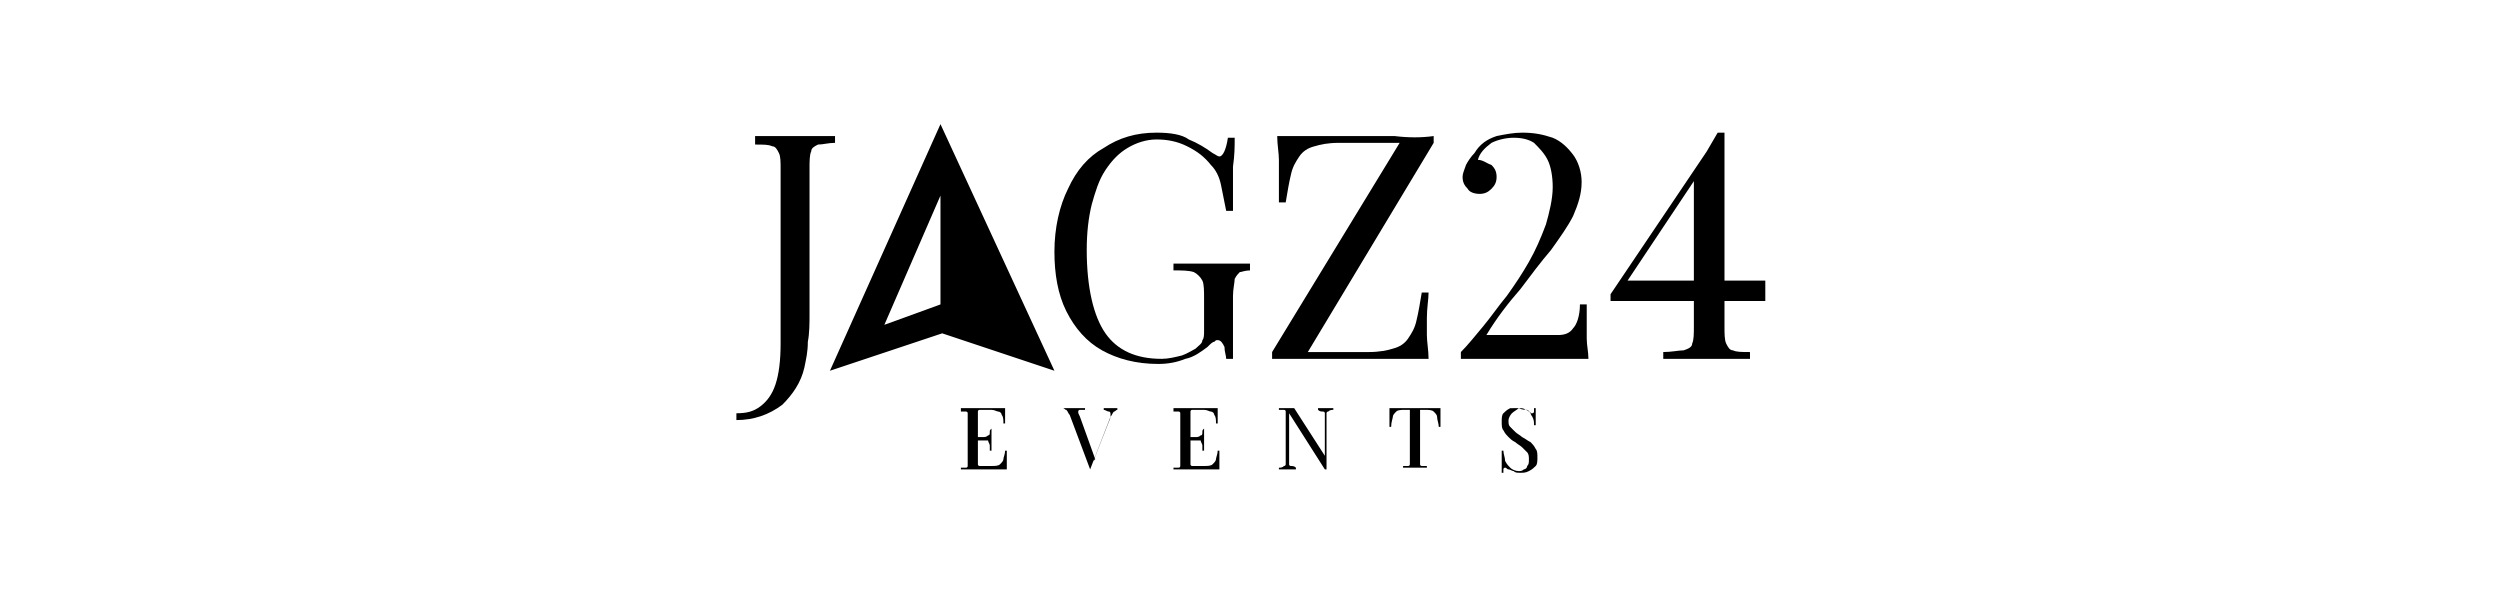
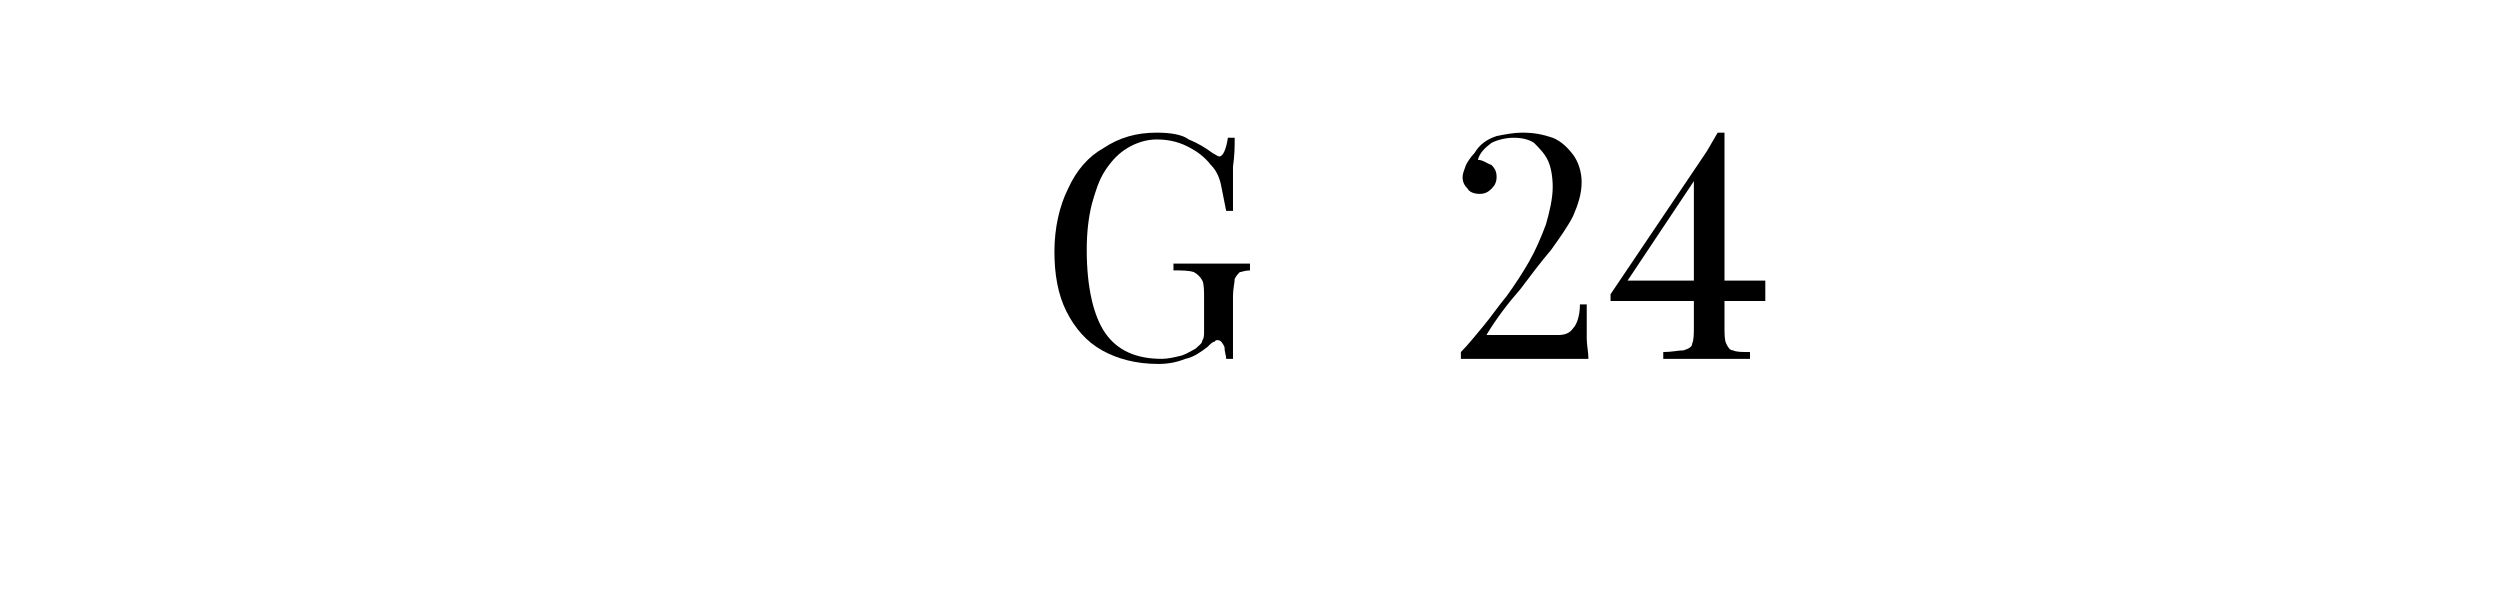
<svg xmlns="http://www.w3.org/2000/svg" id="Layer_1" x="0px" y="0px" viewBox="0 0 147 35" style="enable-background:new 0 0 147 35;" xml:space="preserve">
  <style type="text/css">	.st0{fill-rule:evenodd;clip-rule:evenodd;}</style>
  <g>
    <g>
-       <path d="M89.3,24c0.2,0,0.3,0,0.4,0.1c0.1,0,0.2,0.1,0.2,0.1c0,0,0.1,0,0.1,0.1c0,0,0.1,0,0.1,0c0,0,0.1,0,0.1-0.1   c0,0,0-0.1,0-0.2h0.1c0,0.1,0,0.1,0,0.2c0,0.1,0,0.2,0,0.3c0,0.1,0,0.3,0,0.5h-0.1c0-0.2,0-0.3-0.1-0.5c-0.1-0.1-0.1-0.3-0.3-0.4   C89.7,24.1,89.5,24.1,89.3,24c-0.1,0.1-0.3,0.2-0.4,0.3c-0.1,0.1-0.2,0.3-0.2,0.4c0,0.2,0,0.3,0.1,0.4c0.1,0.1,0.2,0.2,0.3,0.3   c0.1,0.1,0.3,0.2,0.4,0.3c0.2,0.1,0.3,0.2,0.5,0.3c0.1,0.1,0.2,0.2,0.3,0.4c0.1,0.1,0.1,0.3,0.1,0.5c0,0.2,0,0.4-0.1,0.5   c-0.1,0.1-0.2,0.2-0.4,0.3c-0.2,0.1-0.3,0.1-0.5,0.1c-0.2,0-0.3,0-0.4-0.1c-0.1,0-0.2-0.1-0.3-0.1c-0.1,0-0.1-0.1-0.2-0.1   c0,0-0.1,0-0.1,0.1c0,0,0,0.1,0,0.2h-0.1c0-0.1,0-0.2,0-0.3c0-0.1,0-0.2,0-0.4c0-0.2,0-0.4,0-0.6h0.1c0,0.2,0.1,0.4,0.1,0.6   c0.1,0.2,0.2,0.3,0.3,0.4c0.1,0.1,0.3,0.2,0.5,0.2c0.1,0,0.2,0,0.3-0.1c0.1,0,0.2-0.1,0.2-0.2c0.1-0.1,0.1-0.2,0.1-0.4   c0-0.1,0-0.3-0.1-0.4c-0.1-0.1-0.2-0.2-0.3-0.3c-0.1-0.1-0.3-0.2-0.4-0.3c-0.2-0.1-0.3-0.2-0.4-0.3c-0.1-0.1-0.2-0.2-0.3-0.4   c-0.1-0.1-0.1-0.3-0.1-0.5c0-0.2,0-0.4,0.1-0.5c0.1-0.1,0.2-0.2,0.4-0.3C89,24,89.1,24,89.3,24 M84.7,24c0,0.1,0,0.3,0,0.4   c0,0.1,0,0.2,0,0.3c0,0.1,0,0.2,0,0.2c0,0.1,0,0.1,0,0.2h-0.1c0-0.2-0.1-0.4-0.1-0.6c0-0.1-0.1-0.2-0.2-0.3   c-0.1-0.1-0.3-0.1-0.5-0.1h-0.3V27c0,0.1,0,0.2,0,0.3c0,0.1,0.1,0.1,0.1,0.1c0.1,0,0.2,0,0.3,0v0.1c-0.1,0-0.2,0-0.3,0   c-0.1,0-0.3,0-0.4,0c-0.2,0-0.3,0-0.4,0c-0.1,0-0.2,0-0.3,0v-0.1c0.1,0,0.3,0,0.3,0c0.1,0,0.1-0.1,0.1-0.1c0-0.1,0-0.2,0-0.3v-2.9   h-0.3c-0.2,0-0.4,0-0.5,0.1c-0.1,0.1-0.2,0.2-0.2,0.3c0,0.1-0.1,0.3-0.1,0.6h-0.1c0-0.1,0-0.1,0-0.2c0-0.1,0-0.1,0-0.2   c0-0.1,0-0.2,0-0.3c0-0.1,0-0.2,0-0.4c0.1,0,0.3,0,0.5,0c0.2,0,0.3,0,0.5,0h0.5h0.5c0.2,0,0.3,0,0.5,0C84.4,24,84.6,24,84.7,24z    M78.4,24v0.1c-0.1,0-0.2,0-0.3,0.1c-0.1,0-0.1,0.1-0.1,0.1c0,0.1,0,0.2,0,0.3v3H78h-0.1l-2.1-3.3V27c0,0.1,0,0.2,0,0.3   c0,0.1,0.1,0.1,0.1,0.1c0.1,0,0.2,0,0.3,0.1v0.1c-0.1,0-0.1,0-0.2,0c-0.1,0-0.2,0-0.3,0c-0.1,0-0.2,0-0.3,0c-0.1,0-0.2,0-0.2,0   v-0.1c0.1,0,0.2,0,0.3-0.1c0.1,0,0.1-0.1,0.1-0.1c0-0.1,0-0.2,0-0.3v-2.5c0-0.1,0-0.2,0-0.3c0-0.1-0.1-0.1-0.1-0.1   c-0.1,0-0.1,0-0.3,0V24c0.1,0,0.1,0,0.2,0c0.1,0,0.2,0,0.3,0c0.1,0,0.1,0,0.2,0c0.1,0,0.1,0,0.2,0l1.8,2.8v-2.2c0-0.1,0-0.2,0-0.3   c0-0.1-0.1-0.1-0.1-0.1c-0.1,0-0.2,0-0.3-0.1V24c0.1,0,0.1,0,0.2,0c0.1,0,0.2,0,0.3,0c0.1,0,0.2,0,0.3,0C78.3,24,78.4,24,78.4,24z    M70.8,25.1c0,0.2,0,0.3,0,0.4c0,0.1,0,0.2,0,0.3s0,0.2,0,0.3c0,0.1,0,0.2,0,0.4h-0.1c0-0.1,0-0.2,0-0.3c0-0.1-0.1-0.2-0.1-0.3   c-0.1-0.1-0.2-0.1-0.3-0.1v-0.1c0.1,0,0.2,0,0.3-0.1c0.1,0,0.1-0.1,0.1-0.2c0-0.1,0-0.1,0.1-0.2c0-0.1,0-0.1,0-0.2H70.8z    M70.7,25.8L70.7,25.8v0.1h-0.9v-0.1v-0.1H70.7z M71.6,24c0,0.1,0,0.2,0,0.3c0,0.1,0,0.2,0,0.3c0,0.1,0,0.1,0,0.2   c0,0.1,0,0.1,0,0.1h-0.1c0-0.2,0-0.4-0.1-0.5c0-0.1-0.1-0.2-0.2-0.2c-0.1,0-0.2-0.1-0.4-0.1h-0.4c-0.1,0-0.2,0-0.3,0   c-0.1,0-0.1,0.1-0.1,0.1c0,0.1,0,0.2,0,0.3v2.5c0,0.1,0,0.2,0,0.3c0,0.1,0.1,0.1,0.1,0.1c0.1,0,0.1,0,0.3,0h0.4   c0.2,0,0.4,0,0.5-0.1c0.1-0.1,0.2-0.2,0.2-0.3c0-0.1,0.1-0.3,0.1-0.5h0.1c0,0.1,0,0.2,0,0.4c0,0.1,0,0.2,0,0.3c0,0.1,0,0.2,0,0.4   c-0.2,0-0.4,0-0.6,0c-0.2,0-0.4,0-0.6,0h-0.3c-0.1,0-0.2,0-0.4,0c-0.1,0-0.3,0-0.4,0c-0.1,0-0.3,0-0.4,0v-0.1c0.1,0,0.2,0,0.3,0   c0.1,0,0.1-0.1,0.1-0.1c0-0.1,0-0.2,0-0.3v-2.5c0-0.1,0-0.2,0-0.3c0-0.1-0.1-0.1-0.1-0.1c-0.1,0-0.1,0-0.3,0V24c0.1,0,0.3,0,0.4,0   c0.1,0,0.3,0,0.4,0c0.1,0,0.3,0,0.4,0h0.3c0.2,0,0.3,0,0.5,0C71.2,24,71.4,24,71.6,24z M65.7,24v0.1c-0.1,0-0.1,0.1-0.2,0.1   c-0.1,0.1-0.1,0.2-0.2,0.3l-1.2,3.1h0h0h0h0l-1.2-3.2c-0.1-0.1-0.1-0.2-0.2-0.3c-0.1,0-0.1-0.1-0.2-0.1V24c0.1,0,0.2,0,0.3,0   c0.1,0,0.2,0,0.3,0c0.1,0,0.3,0,0.4,0c0.1,0,0.2,0,0.3,0v0.1c-0.1,0-0.2,0-0.3,0c-0.1,0-0.1,0.1-0.1,0.1c0,0.1,0,0.1,0.1,0.3   l0.9,2.5l-0.1,0.1l0.9-2.3c0.1-0.2,0.1-0.3,0.1-0.4c0-0.1,0-0.2-0.1-0.2c-0.1,0-0.2-0.1-0.3-0.1V24c0.1,0,0.2,0,0.3,0   c0.1,0,0.2,0,0.3,0s0.2,0,0.2,0C65.6,24,65.7,24,65.7,24z M58.3,25.1c0,0.2,0,0.3,0,0.4c0,0.1,0,0.2,0,0.3s0,0.2,0,0.3   c0,0.1,0,0.2,0,0.4h-0.1c0-0.1,0-0.2,0-0.3c0-0.1-0.1-0.2-0.1-0.3c-0.1-0.1-0.2-0.1-0.3-0.1v-0.1c0.1,0,0.2,0,0.3-0.1   c0.1,0,0.1-0.1,0.1-0.2c0-0.1,0-0.1,0.1-0.2c0-0.1,0-0.1,0-0.2H58.3z M58.2,25.8L58.2,25.8v0.1h-0.9v-0.1v-0.1H58.2z M59.1,24   c0,0.1,0,0.2,0,0.3c0,0.1,0,0.2,0,0.3c0,0.1,0,0.1,0,0.2c0,0.1,0,0.1,0,0.1h-0.1c0-0.2,0-0.4-0.1-0.5c0-0.1-0.1-0.2-0.2-0.2   c-0.1,0-0.2-0.1-0.4-0.1h-0.4c-0.1,0-0.2,0-0.3,0c-0.1,0-0.1,0.1-0.1,0.1c0,0.1,0,0.2,0,0.3v2.5c0,0.1,0,0.2,0,0.3   c0,0.1,0.1,0.1,0.1,0.1c0.1,0,0.1,0,0.3,0h0.4c0.2,0,0.4,0,0.5-0.1c0.1-0.1,0.2-0.2,0.2-0.3c0-0.1,0.1-0.3,0.1-0.5h0.1   c0,0.1,0,0.2,0,0.4c0,0.1,0,0.2,0,0.3c0,0.1,0,0.2,0,0.4c-0.2,0-0.4,0-0.6,0c-0.2,0-0.4,0-0.6,0h-0.3c-0.1,0-0.2,0-0.4,0   c-0.1,0-0.3,0-0.4,0c-0.1,0-0.3,0-0.4,0v-0.1c0.1,0,0.2,0,0.3,0c0.1,0,0.1-0.1,0.1-0.1c0-0.1,0-0.2,0-0.3v-2.5c0-0.1,0-0.2,0-0.3   c0-0.1-0.1-0.1-0.1-0.1c-0.1,0-0.1,0-0.3,0V24c0.1,0,0.3,0,0.4,0c0.1,0,0.3,0,0.4,0c0.1,0,0.3,0,0.4,0H58c0.2,0,0.3,0,0.5,0   C58.7,24,58.9,24,59.1,24z" />
-     </g>
+       </g>
    <g>
-       <path d="M43.3,24.7v-0.4c0.6,0,1-0.1,1.4-0.4c0.4-0.3,0.7-0.7,0.9-1.3c0.2-0.6,0.3-1.4,0.3-2.4V10c0-0.5,0-0.8-0.1-1   c-0.1-0.2-0.2-0.4-0.4-0.4c-0.2-0.1-0.5-0.1-1-0.1V8c0.3,0,0.6,0,1,0c0.4,0,0.9,0,1.3,0c0.5,0,0.9,0,1.3,0c0.4,0,0.8,0,1.1,0v0.4   c-0.4,0-0.7,0.1-1,0.1c-0.2,0.1-0.4,0.2-0.4,0.4c-0.1,0.2-0.1,0.6-0.1,1v6.8c0,0.5,0,1.1,0,1.7c0,0.6,0,1.2-0.1,1.7   c0,0.6-0.1,1-0.2,1.5c-0.2,0.9-0.7,1.6-1.3,2.2C45.2,24.4,44.3,24.7,43.3,24.7" />
-     </g>
+       </g>
    <g>
      <path d="M68,7.8c0.8,0,1.5,0.1,1.9,0.4c0.5,0.2,1,0.5,1.4,0.8c0.2,0.1,0.3,0.2,0.4,0.2c0.2,0,0.4-0.4,0.5-1.1h0.4   c0,0.5,0,1-0.1,1.7c0,0.7,0,1.5,0,2.6h-0.4c-0.1-0.5-0.2-1-0.3-1.5c-0.1-0.5-0.3-0.9-0.6-1.2c-0.4-0.5-0.8-0.8-1.4-1.1   c-0.6-0.3-1.2-0.4-1.8-0.4c-0.6,0-1.2,0.2-1.7,0.5c-0.5,0.3-0.9,0.7-1.3,1.3c-0.4,0.6-0.6,1.3-0.8,2c-0.2,0.8-0.3,1.7-0.3,2.7   c0,2.2,0.4,3.9,1.1,4.9c0.7,1,1.8,1.5,3.3,1.5c0.4,0,0.8-0.1,1.2-0.2c0.3-0.1,0.6-0.3,0.8-0.4c0.2-0.2,0.4-0.3,0.4-0.5   c0.1-0.1,0.1-0.3,0.1-0.6v-1.8c0-0.5,0-0.9-0.1-1.1c-0.1-0.2-0.3-0.4-0.5-0.5c-0.3-0.1-0.7-0.1-1.2-0.1v-0.4c0.2,0,0.5,0,0.8,0   c0.3,0,0.6,0,0.9,0c0.3,0,0.6,0,0.9,0c0.4,0,0.8,0,1.1,0c0.3,0,0.6,0,0.8,0v0.4c-0.3,0-0.5,0.1-0.6,0.1c-0.1,0.1-0.2,0.2-0.3,0.4   c0,0.2-0.1,0.6-0.1,1v3.7h-0.4c0-0.2-0.1-0.4-0.1-0.7c-0.1-0.2-0.2-0.4-0.4-0.4c-0.1,0-0.1,0-0.2,0.1c-0.1,0-0.2,0.1-0.4,0.3   c-0.4,0.3-0.8,0.6-1.3,0.7c-0.5,0.2-1,0.3-1.6,0.3c-1.3,0-2.4-0.3-3.3-0.8c-0.9-0.5-1.6-1.3-2.1-2.3c-0.5-1-0.7-2.2-0.7-3.5   c0-1.4,0.3-2.7,0.8-3.7c0.5-1.1,1.2-1.9,2.1-2.4C65.8,8.1,66.8,7.8,68,7.8" />
    </g>
    <g>
-       <path d="M84.3,8v0.4l-7.4,12.3h3.6c0.6,0,1.1-0.1,1.4-0.2c0.4-0.1,0.7-0.3,0.9-0.6c0.2-0.3,0.4-0.6,0.5-1.1c0.1-0.4,0.2-1,0.3-1.6   H84c0,0.4-0.1,0.9-0.1,1.5c0,0.2,0,0.6,0,1c0,0.4,0.1,0.9,0.1,1.4c-0.5,0-1,0-1.5,0c-0.5,0-1.1,0-1.6,0h-1.5c-0.7,0-1.5,0-2.3,0   c-0.8,0-1.6,0-2.3,0v-0.4l7.5-12.3h-3.6c-0.6,0-1.1,0.1-1.4,0.2c-0.4,0.1-0.7,0.3-0.9,0.6c-0.2,0.3-0.4,0.6-0.5,1.1   c-0.1,0.4-0.2,1-0.3,1.6h-0.4c0-0.2,0-0.4,0-0.7c0-0.3,0-0.5,0-0.8c0-0.2,0-0.6,0-1c0-0.4-0.1-0.9-0.1-1.4c0.5,0,1,0,1.5,0   c0.5,0,1.1,0,1.6,0h1.5c0.7,0,1.5,0,2.3,0C82.8,8.1,83.6,8.1,84.3,8" />
-     </g>
+       </g>
    <g>
      <path d="M89.5,7.8c0.7,0,1.2,0.1,1.8,0.3c0.5,0.2,0.9,0.6,1.2,1c0.3,0.4,0.5,1,0.5,1.6c0,0.7-0.2,1.3-0.5,2   c-0.3,0.6-0.8,1.3-1.3,2c-0.6,0.7-1.2,1.5-1.8,2.3c-0.7,0.8-1.4,1.7-2,2.7h4.2c0.4,0,0.7-0.1,0.9-0.4c0.2-0.2,0.4-0.7,0.4-1.4h0.4   c0,0.1,0,0.3,0,0.5c0,0.2,0,0.4,0,0.6c0,0.2,0,0.6,0,0.9c0,0.4,0.1,0.8,0.1,1.2h-4c-0.8,0-1.5,0-2,0c-0.5,0-1,0-1.5,0v-0.4   c0.4-0.4,0.8-0.9,1.3-1.5c0.5-0.6,0.9-1.2,1.4-1.8c0.5-0.7,0.9-1.3,1.3-2c0.4-0.7,0.7-1.4,1-2.2c0.2-0.7,0.4-1.5,0.4-2.2   c0-0.6-0.1-1.2-0.3-1.6c-0.2-0.4-0.5-0.7-0.8-1c-0.3-0.2-0.7-0.3-1.2-0.3c-0.4,0-0.9,0.1-1.3,0.3C87.3,8.7,87,9,86.9,9.4   c0.3,0,0.5,0.2,0.8,0.3c0.2,0.2,0.3,0.4,0.3,0.7c0,0.3-0.1,0.5-0.3,0.7c-0.2,0.2-0.4,0.3-0.7,0.3c-0.3,0-0.6-0.1-0.7-0.3   c-0.2-0.2-0.3-0.4-0.3-0.7c0-0.2,0.1-0.4,0.2-0.7c0.1-0.2,0.3-0.5,0.5-0.7C87,8.5,87.4,8.2,88,8C88.5,7.9,89,7.8,89.5,7.8" />
    </g>
    <g>
      <path d="M101.4,7.8v11.4c0,0.4,0,0.8,0.1,1c0.1,0.2,0.2,0.4,0.4,0.4c0.2,0.1,0.5,0.1,1,0.1v0.4c-0.3,0-0.6,0-1,0   c-0.4,0-0.9,0-1.4,0c-0.5,0-1,0-1.5,0c-0.5,0-0.9,0-1.2,0v-0.4c0.5,0,0.9-0.1,1.2-0.1c0.3-0.1,0.5-0.2,0.5-0.4   c0.1-0.2,0.1-0.6,0.1-1v-9l1.4-2.4H101.4z M101.1,7.8l0,0.6l-6,9l0.5-0.9h8.2v1.2h-9.1v-0.4L101.1,7.8z" />
    </g>
    <g>
-       <path class="st0" d="M55.3,17.9v-6.4l0,0L52,19.1L55.3,17.9z M48.8,21.8l6.6-2.2l6.6,2.2L55.3,7.3L48.8,21.8z" />
-     </g>
+       </g>
  </g>
</svg>